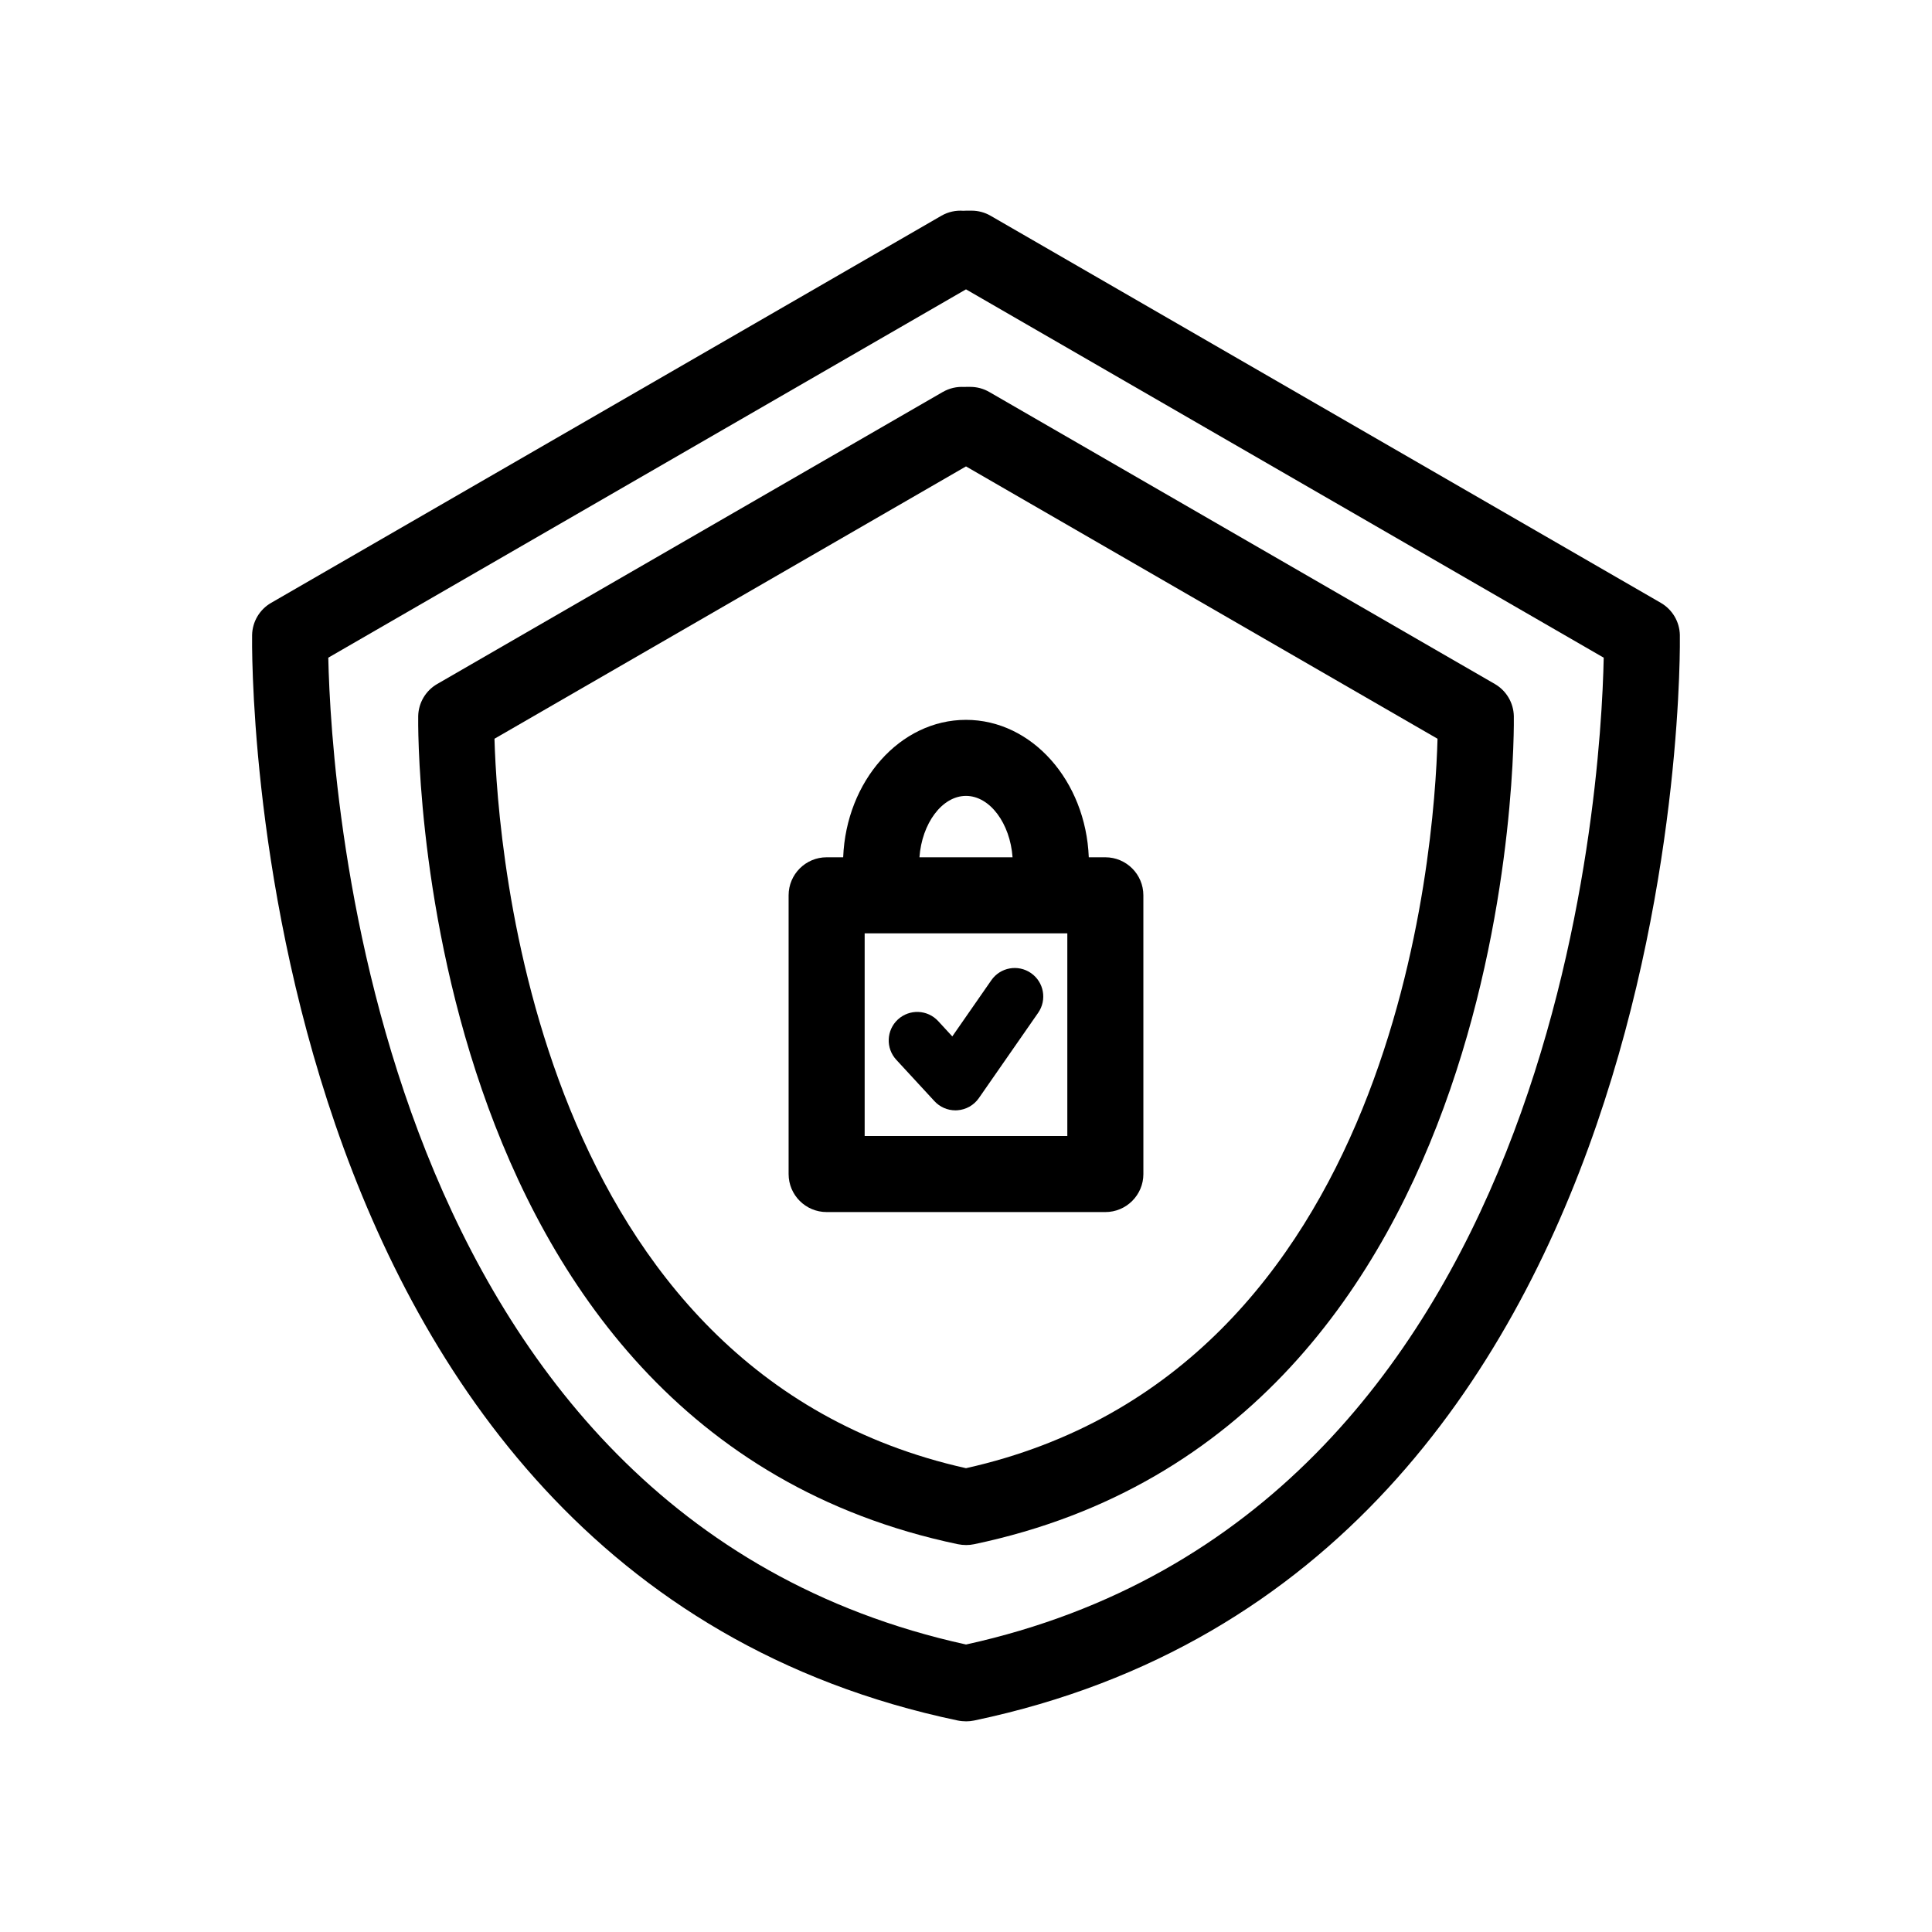
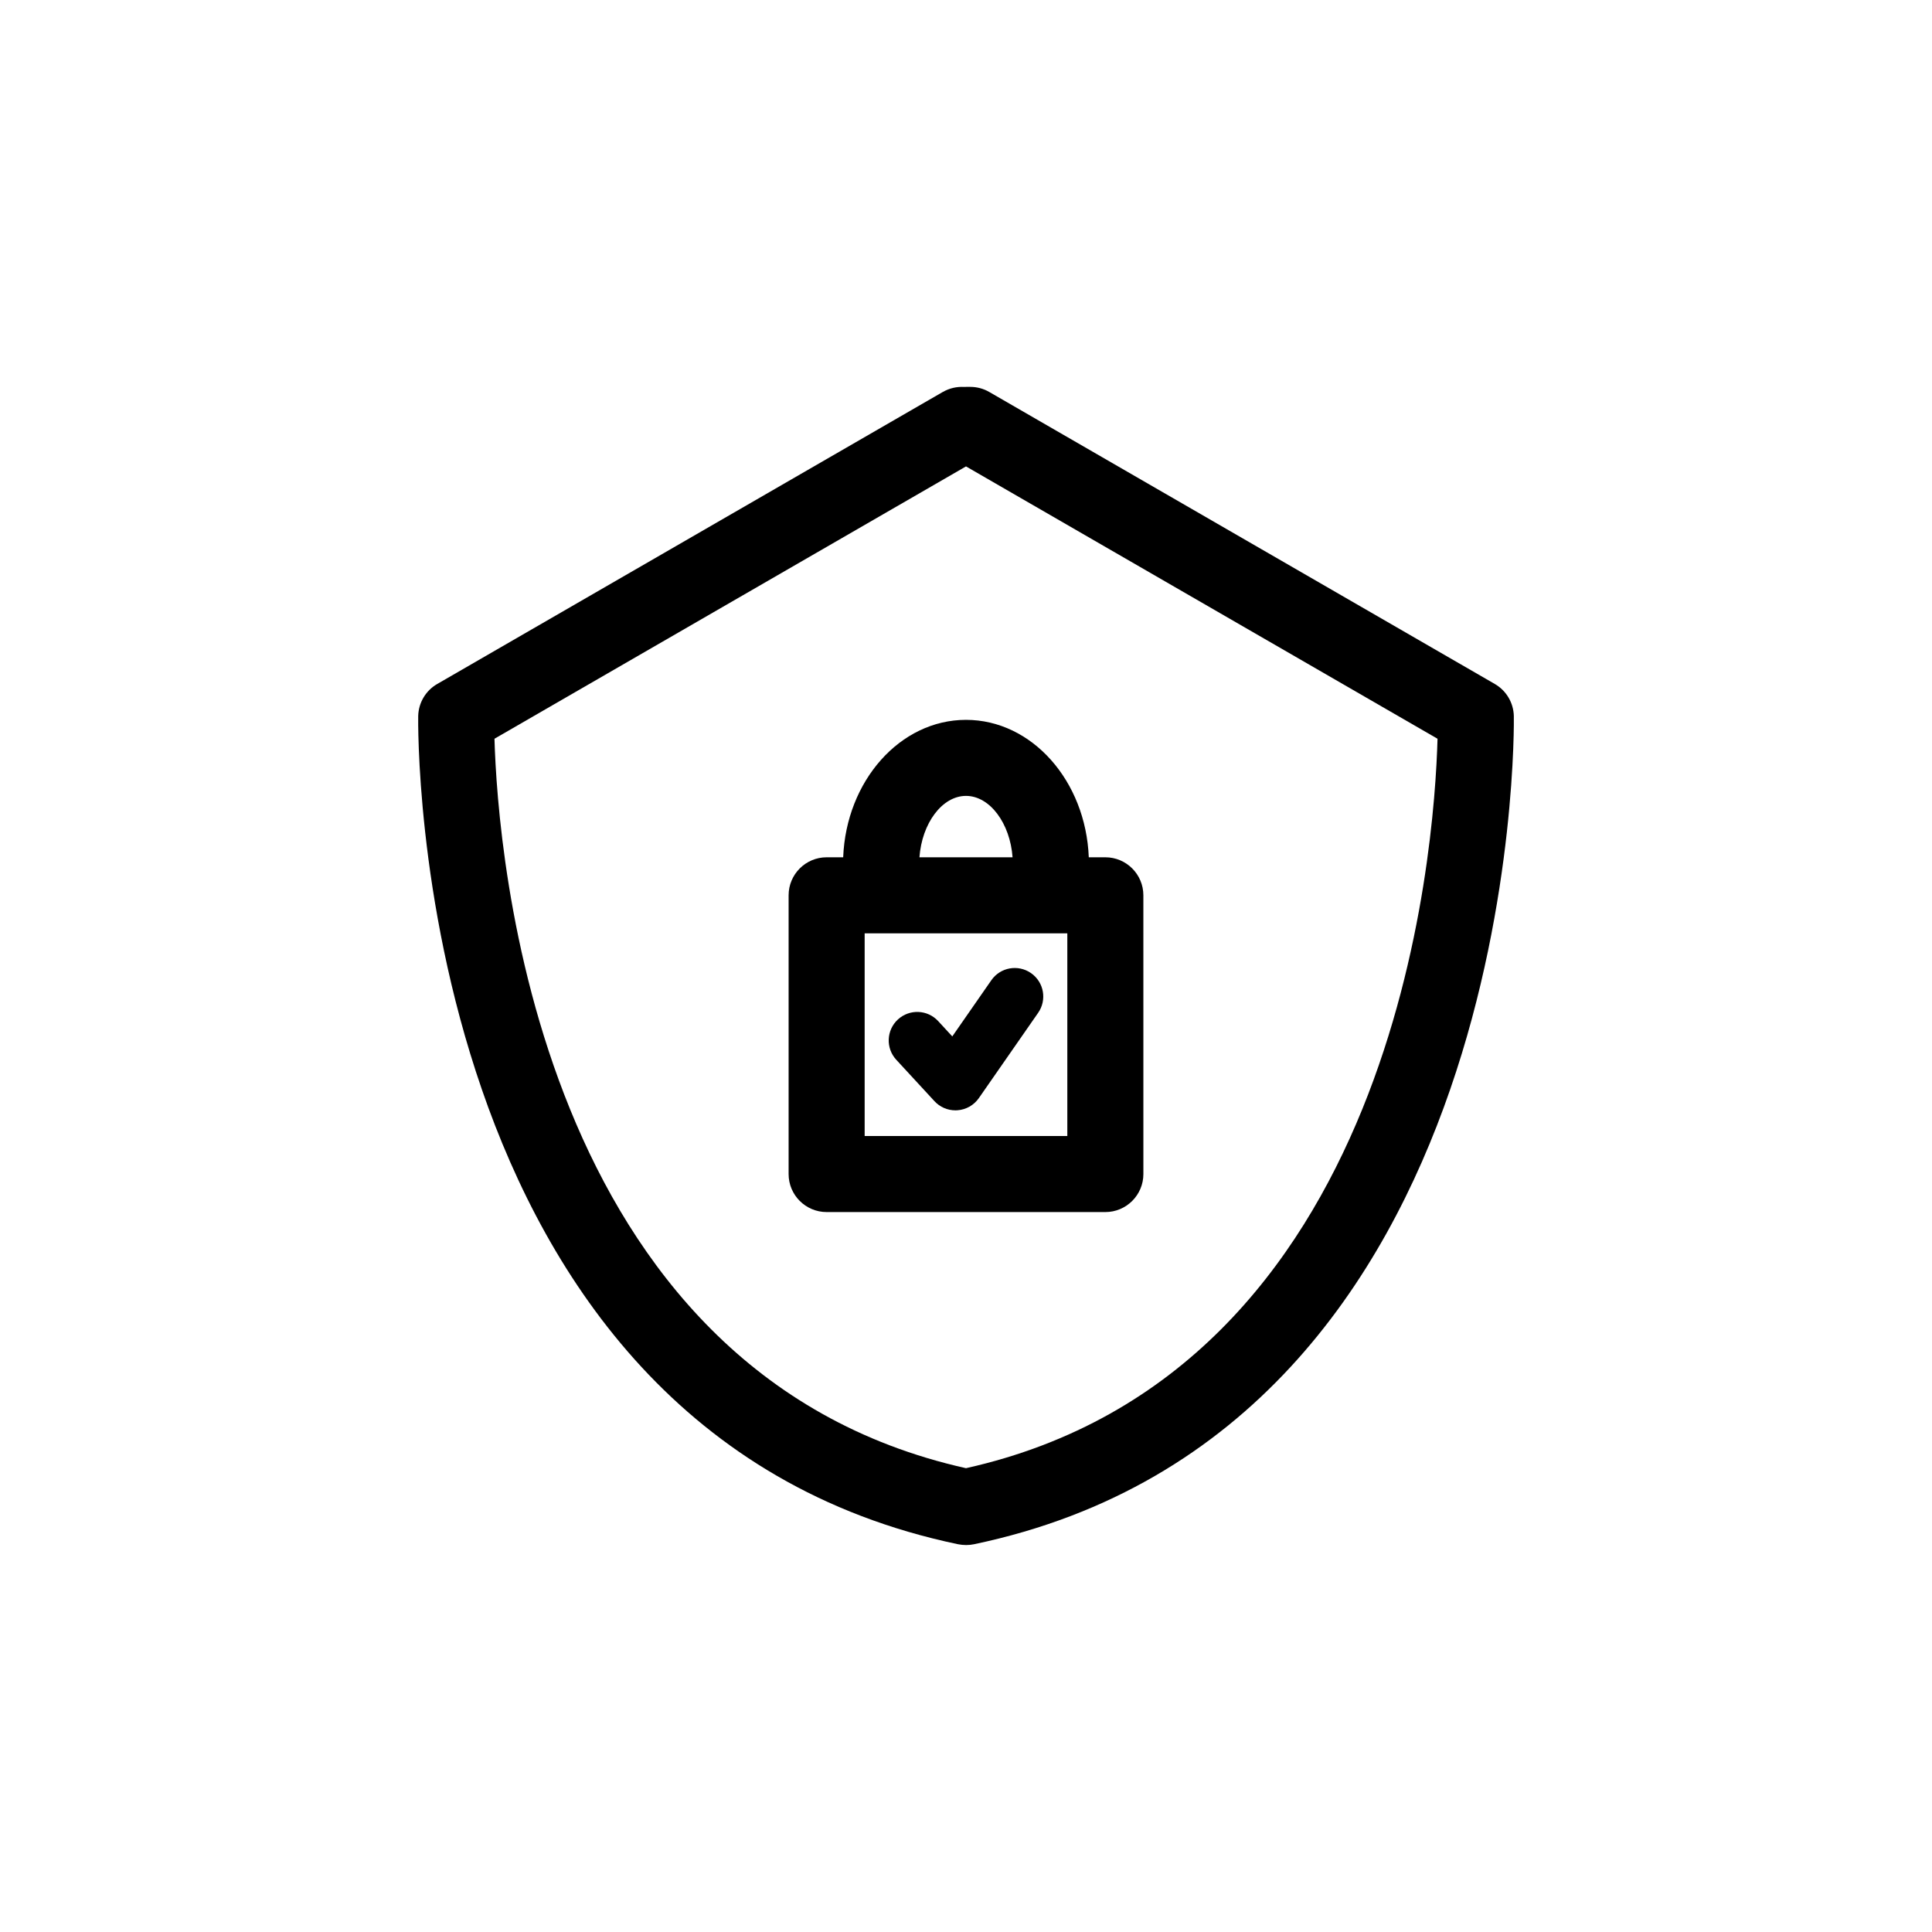
<svg xmlns="http://www.w3.org/2000/svg" fill="#000000" width="800px" height="800px" version="1.1" viewBox="144 144 512 512">
  <g>
    <path d="m393.84 247.88-133.98 77.387c-3.043 1.758-4.953 4.977-5.031 8.5-0.039 1.883-2.613 188.96 143.05 219.47 0.68 0.141 1.492 0.215 2.188 0.215s1.387-0.074 2.066-0.215c145.66-30.516 143.09-217.59 143.05-219.47-0.082-3.516-1.988-6.734-5.031-8.5l-133.98-77.387c-1.531-0.887-3.269-1.352-5.039-1.352h-1.059c-0.195 0-0.387 0.004-0.578 0.016-1.926-0.105-3.867 0.312-5.641 1.336zm131.12 91.895c-0.801 29.562-10.727 167.8-124.96 193.31-114.02-25.461-124.11-163.73-124.96-193.31l124.96-72.172z" />
-     <path d="m589.18 312.27c-0.082-3.516-1.988-6.734-5.031-8.5l-177.63-102.59c-1.531-0.887-3.269-1.352-5.039-1.352h-1.406c-0.262 0-0.523 0.012-0.777 0.031-1.969-0.152-3.988 0.262-5.824 1.32l-177.63 102.59c-3.043 1.758-4.953 4.977-5.031 8.5-0.055 2.473-3.438 247.79 187.04 287.69 0.68 0.141 1.531 0.215 2.223 0.215s1.387-0.074 2.066-0.215c190.47-39.906 187.1-285.22 187.04-287.7zm-189.18 267.54c-156.82-34.457-168.25-226.21-169-261.52l169-97.609 169 97.613c-0.715 35.309-11.957 227.02-169 261.52z" />
    <path d="m363.07 465.21h73.859c5.562 0 10.078-4.516 10.078-10.078l-0.004-73.863c0-5.562-4.516-10.078-10.078-10.078h-4.387c-0.797-20.238-15.062-36.422-32.543-36.422-17.477 0-31.746 16.188-32.543 36.422h-4.383c-5.562 0-10.078 4.516-10.078 10.078v73.867c0 5.566 4.512 10.074 10.078 10.074zm63.781-20.152h-53.707v-53.715h53.707zm-26.852-90.137c6.344 0 11.695 7.297 12.34 16.27h-24.676c0.641-8.973 5.996-16.27 12.336-16.27z" />
    <path d="m391.64 435.82c1.438 1.562 3.449 2.434 5.559 2.434 0.172 0 0.348-0.004 0.52-0.02 2.289-0.156 4.379-1.344 5.688-3.223l15.715-22.609c2.383-3.43 1.535-8.137-1.891-10.52-3.441-2.383-8.141-1.535-10.52 1.895l-10.344 14.883-3.738-4.055c-2.832-3.074-7.602-3.254-10.68-0.434-3.066 2.832-3.258 7.613-0.43 10.676z" />
  </g>
</svg>